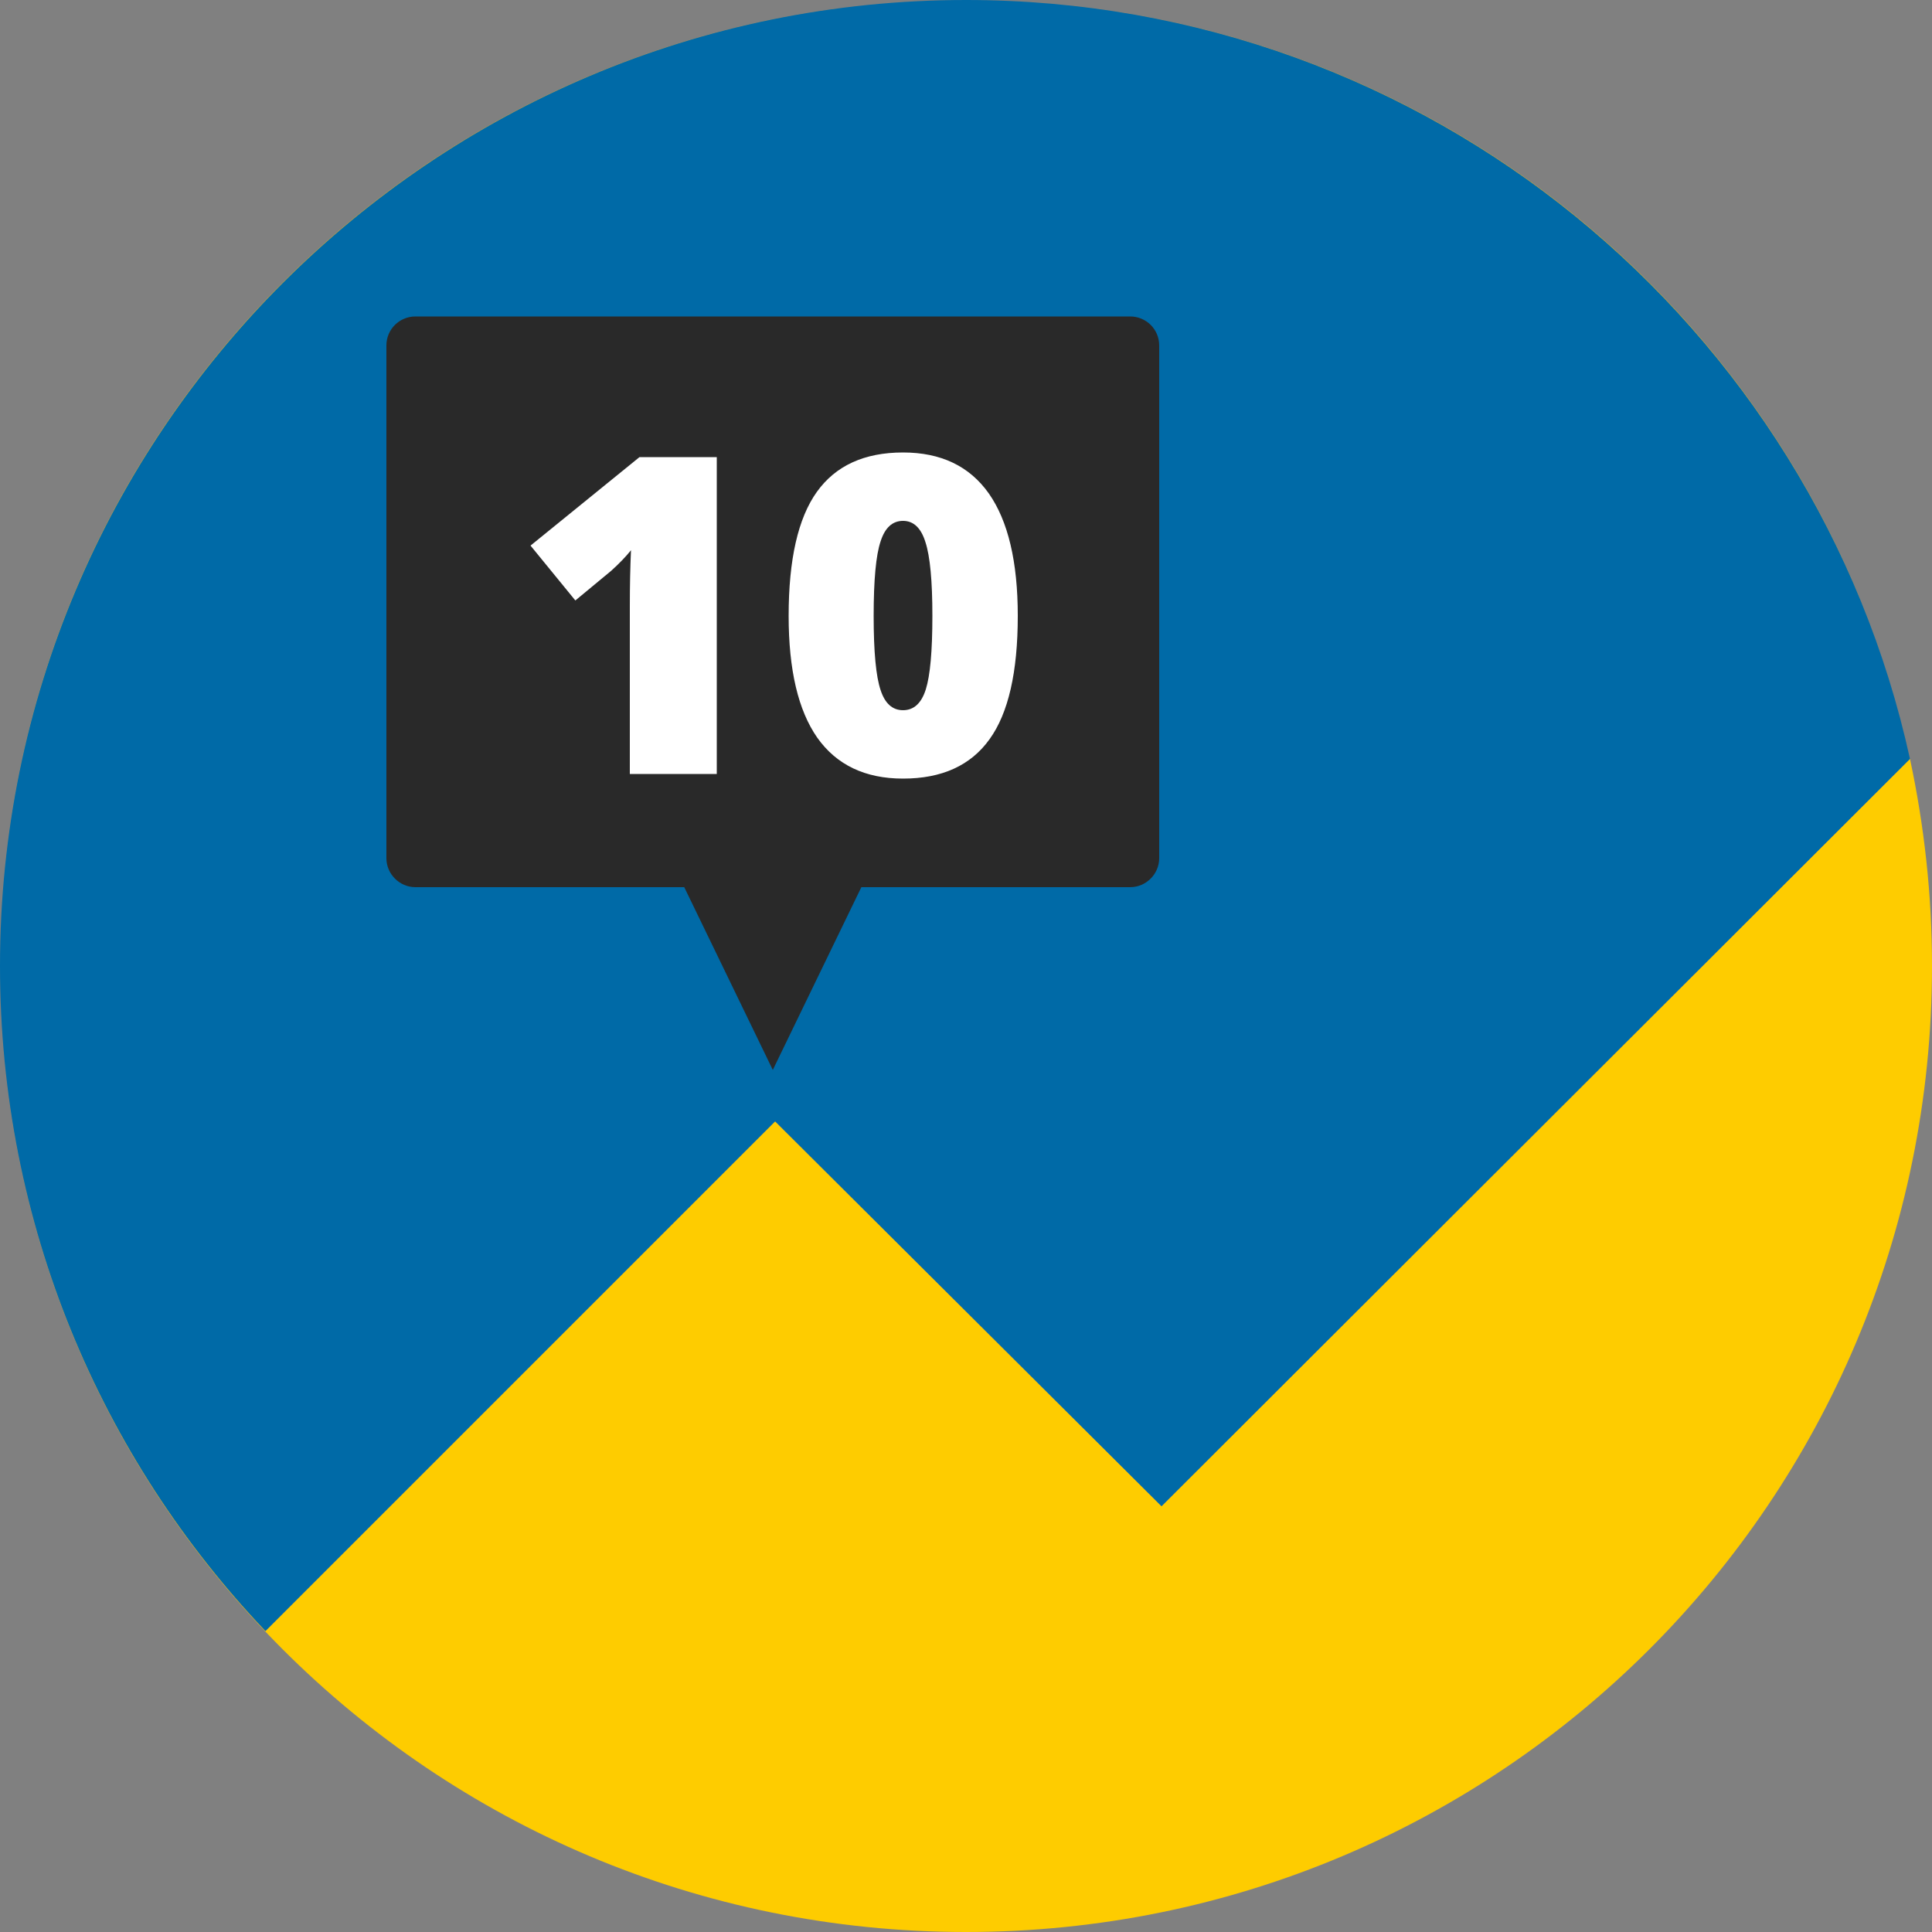
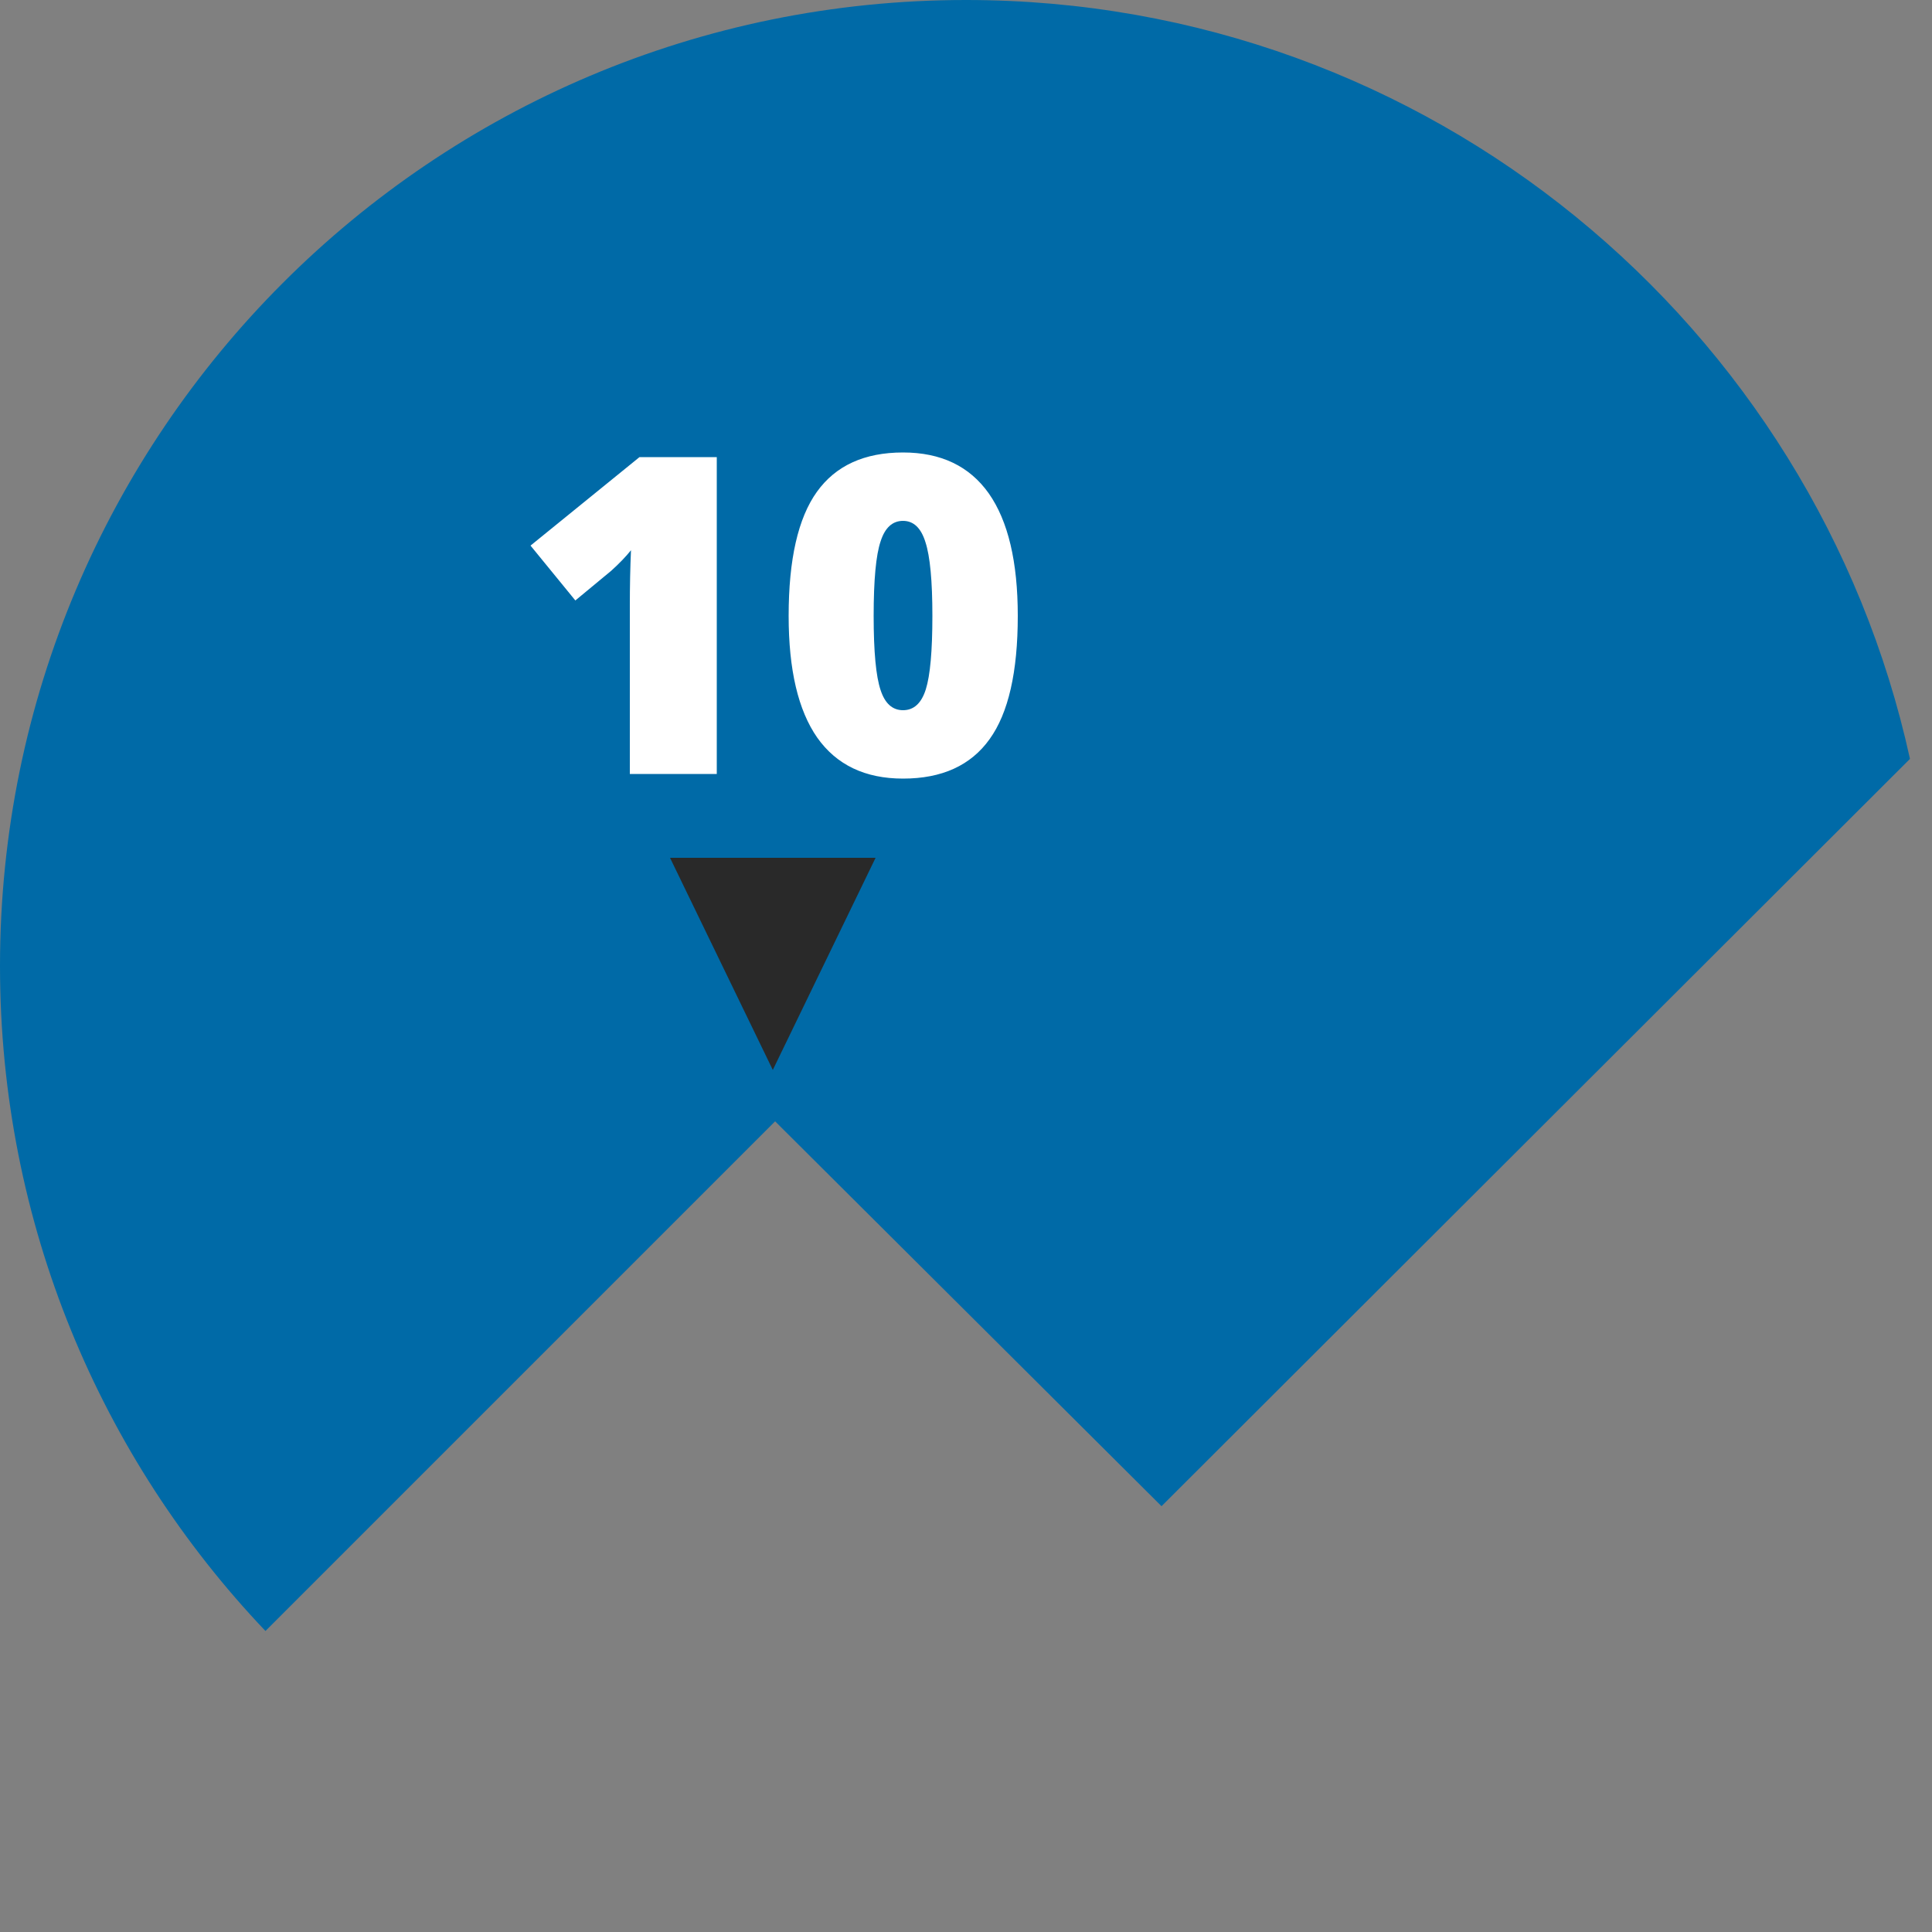
<svg xmlns="http://www.w3.org/2000/svg" version="1.2" viewBox="0 0 500 500" width="500" height="500">
  <rect x="0" y="0" width="500" height="500" fill="#808080" stroke="none" />
  <title>logo-minetrack-2-svg</title>
  <style>
		.s0 { fill: #fecc00 } 
		.s1 { fill: #006aa7 } 
		.s2 { fill: #292929 } 
		.s3 { fill: #ffffff } 
	</style>
-   <path id="Layer" fill-rule="evenodd" class="s0" d="m250 500c-138.3 0-250-111.8-250-250 0-138.3 111.8-250 250-250 108.8 0 201.2 69.2 235.6 166.1-34.5-96.8-126.9-166.1-235.6-166.1-138.1 0-250 111.9-250 250 0 66.7 26.1 127.3 68.7 172.1l131.9-131.9 100 99.6 193.7-193.4c3.7 17.3 5.7 35.2 5.7 53.6 0 138.3-111.8 250-250 250z" />
  <path id="Layer" class="s1" d="m0 250c0-138.1 111.9-250 250-250 119.7 0 219.7 84.1 244.3 196.4l-193.7 193.4-100-99.6-131.9 131.9c-42.6-44.8-68.7-105.4-68.7-172.1z" />
  <path id="Layer" class="s2" d="m200 276.9l-26.6-54.9h53.2z" />
-   <path id="Layer" class="s2" d="m100 89.4c0-4.2 3.4-7.5 7.5-7.5h185c4.1 0 7.5 3.3 7.5 7.5v132.7c0 4.1-3.4 7.5-7.5 7.5h-185c-4.1 0-7.5-3.4-7.5-7.5z" />
  <path id="Layer" fill-rule="evenodd" class="s3" d="m185.5 118.3v82h-22.5v-43.4q0-7.9 0.3-14.5-2 2.5-5.1 5.3l-9.3 7.7-11.6-14.2 28.2-22.9zm77.9 41.1q0 21.8-7.3 31.9-7.3 10.2-22.4 10.2-14.7 0-22.2-10.6-7.4-10.6-7.4-31.5 0-21.9 7.3-32.1 7.3-10.2 22.3-10.2 14.7 0 22.2 10.6 7.5 10.7 7.5 31.7zm-37.3 0q0 13.9 1.8 19.2 1.7 5.2 5.8 5.2 4.2 0 5.9-5.4 1.7-5.4 1.7-19 0-13.6-1.8-19.1-1.7-5.5-5.8-5.5-4.1 0-5.8 5.3-1.8 5.3-1.8 19.3z" />
</svg>